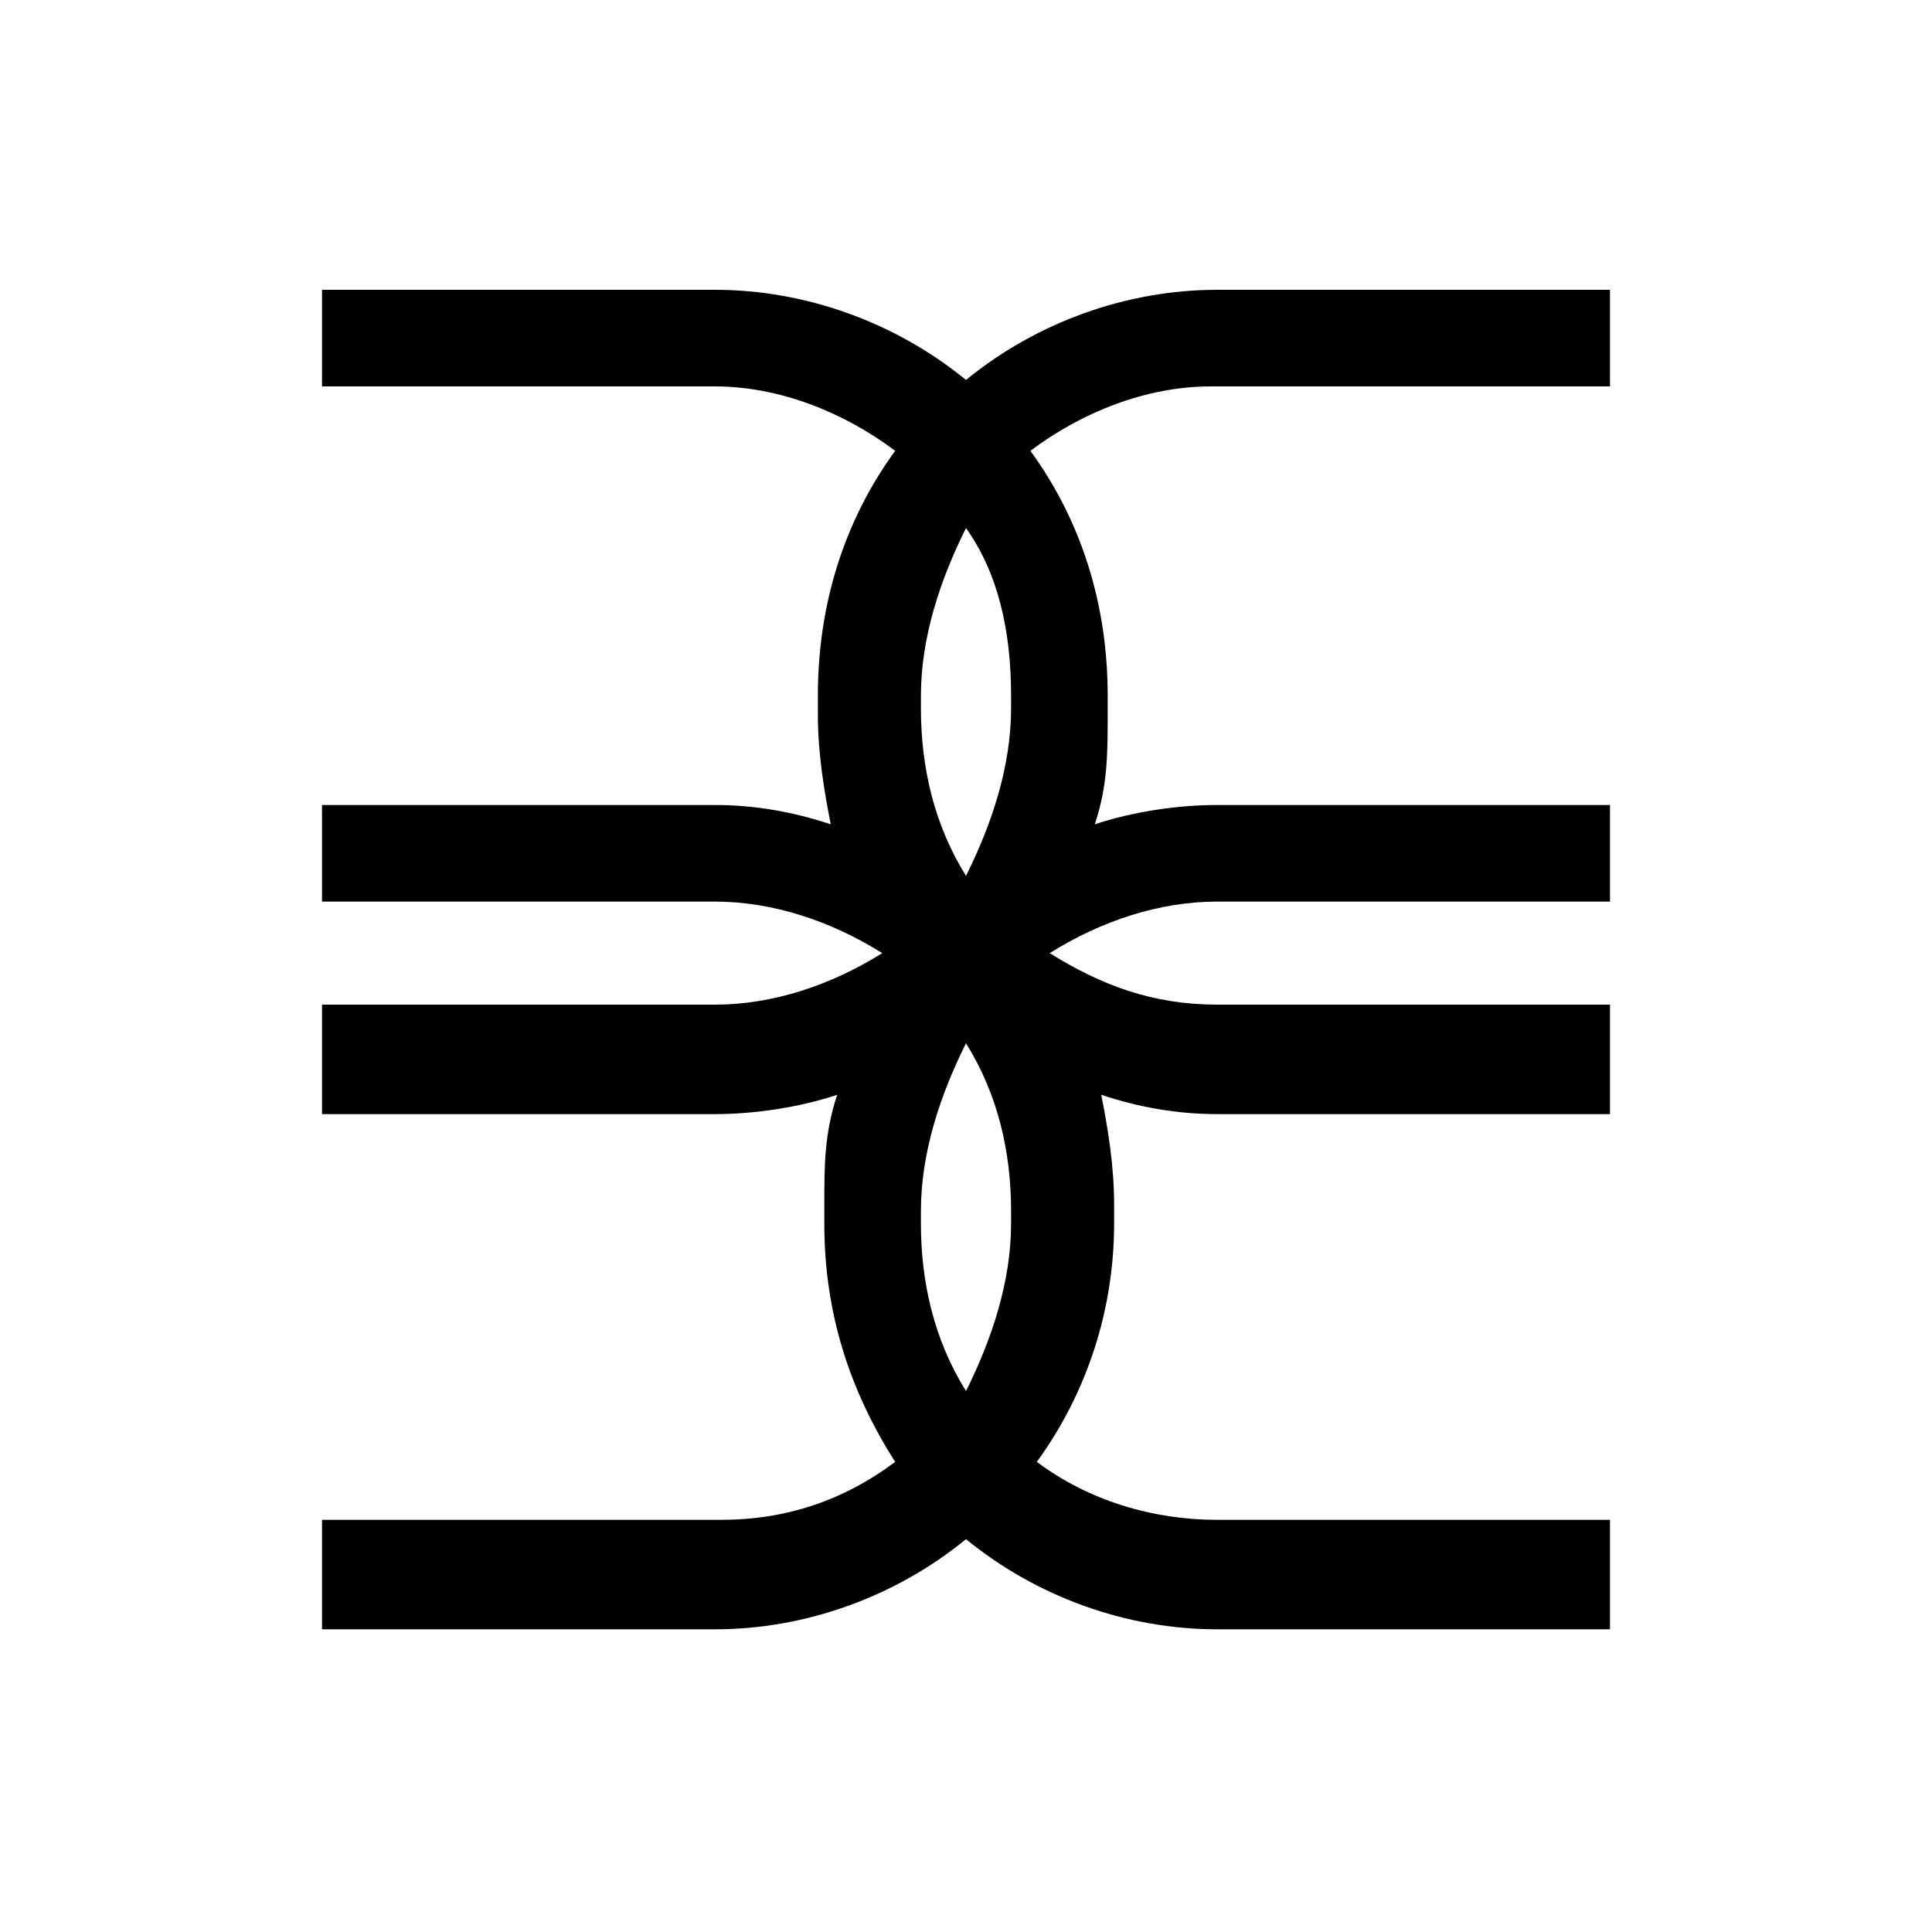
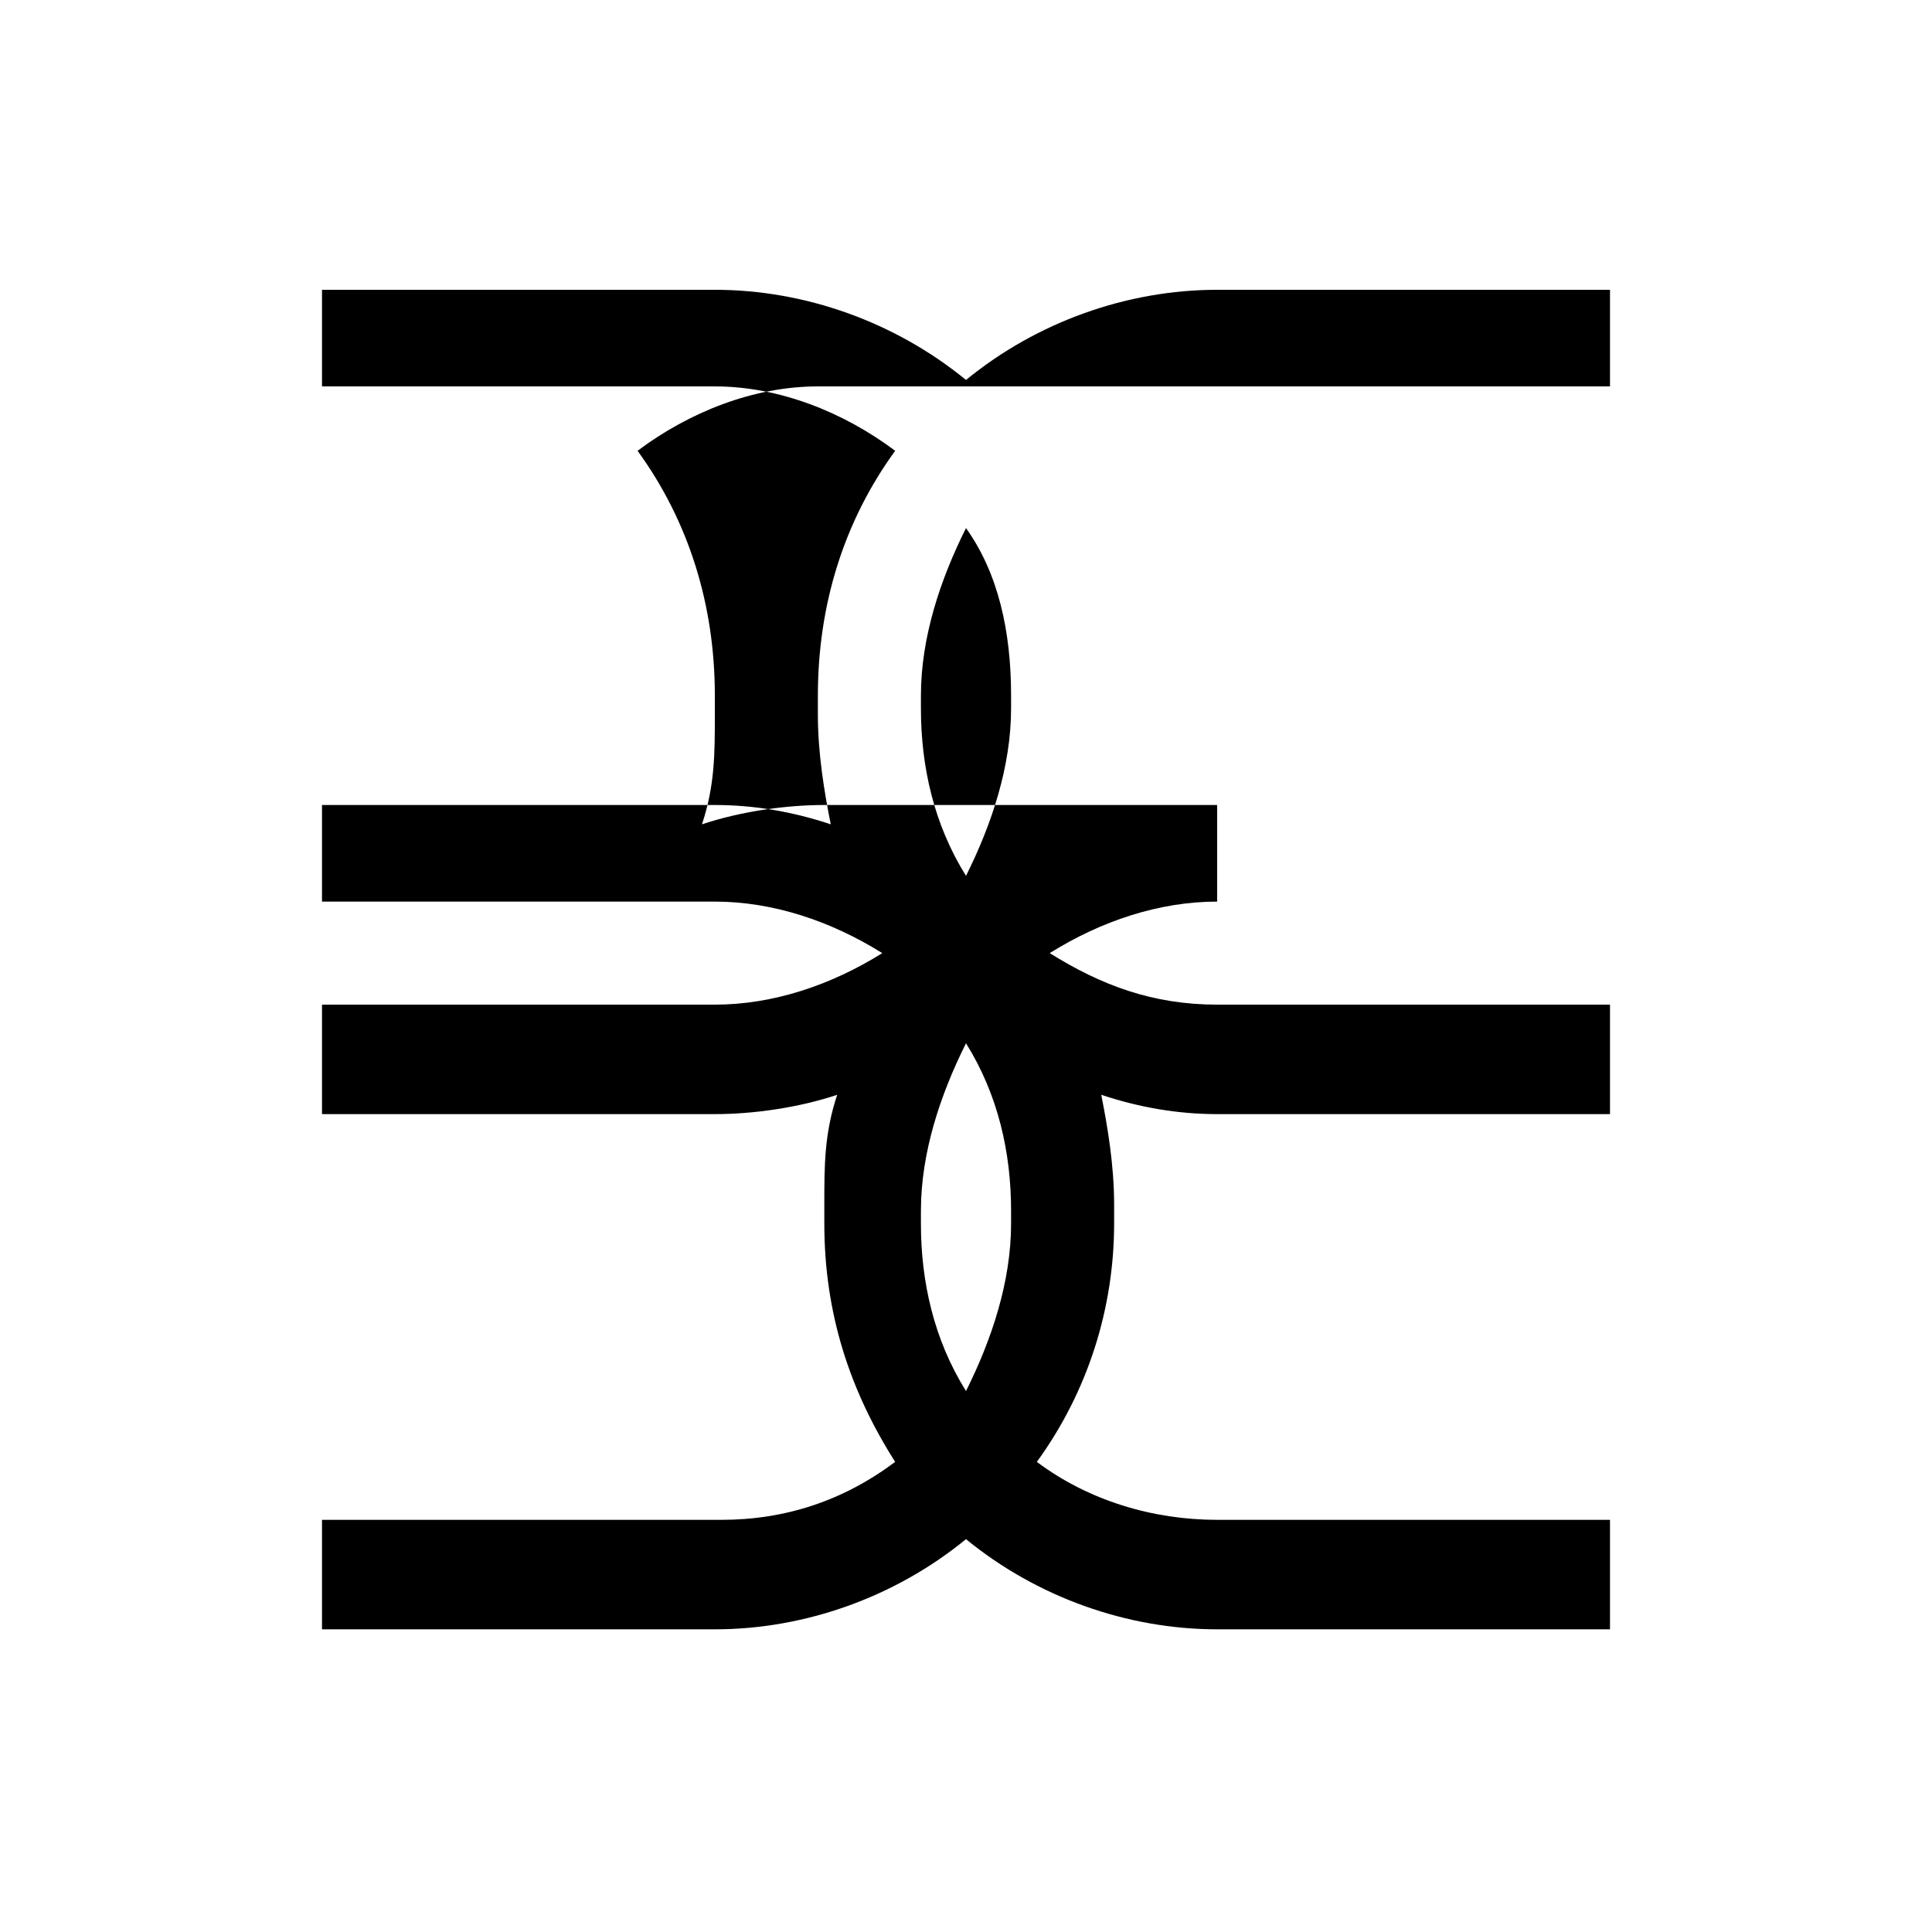
<svg xmlns="http://www.w3.org/2000/svg" version="1.1" id="Layer_1" x="0px" y="0px" viewBox="0 0 30 30" style="enable-background:new 0 0 30 30;" xml:space="preserve">
  <style type="text/css">
	.st0{fill-rule:evenodd;clip-rule:evenodd;}
</style>
-   <path class="st0" d="M15.7,11c0,0.9-0.3,1.8-0.7,2.6c-0.5-0.8-0.7-1.7-0.7-2.6v-0.2c0-0.9,0.3-1.8,0.7-2.6c0.5,0.7,0.7,1.6,0.7,2.6  V11z M15.7,19c0,0.9-0.3,1.8-0.7,2.6c-0.5-0.8-0.7-1.7-0.7-2.6v-0.2c0-0.9,0.3-1.8,0.7-2.6c0.5,0.8,0.7,1.7,0.7,2.6V19z M25,6V4.5  h-6.1c-1.4,0-2.8,0.5-3.9,1.4c-1.1-0.9-2.5-1.4-3.9-1.4H5V6h6.1c1,0,2,0.4,2.8,1c-0.8,1.1-1.2,2.4-1.2,3.8v0.3  c0,0.6,0.1,1.2,0.2,1.7c-0.6-0.2-1.2-0.3-1.8-0.3H5v1.5h6.1c0.9,0,1.8,0.3,2.6,0.8c-0.8,0.5-1.7,0.8-2.6,0.8H5v1.7h6.1  c0.6,0,1.3-0.1,1.9-0.3c-0.2,0.6-0.2,1.1-0.2,1.7v0.3c0,1.4,0.4,2.6,1.1,3.7c-0.8,0.6-1.7,0.9-2.7,0.9H5v1.7h6.1  c1.4,0,2.8-0.5,3.9-1.4c1.1,0.9,2.5,1.4,3.9,1.4H25v-1.7h-6.1c-1,0-2-0.3-2.8-0.9c0.8-1.1,1.2-2.4,1.2-3.7v-0.3  c0-0.6-0.1-1.2-0.2-1.7c0.6,0.2,1.2,0.3,1.8,0.3H25v-1.7h-6.1c-1,0-1.8-0.3-2.6-0.8c0.8-0.5,1.7-0.8,2.6-0.8H25v-1.5h-6.1  c-0.6,0-1.3,0.1-1.9,0.3c0.2-0.6,0.2-1.1,0.2-1.7v-0.3c0-1.4-0.4-2.7-1.2-3.8c0.8-0.6,1.8-1,2.8-1L25,6L25,6z" />
+   <path class="st0" d="M15.7,11c0,0.9-0.3,1.8-0.7,2.6c-0.5-0.8-0.7-1.7-0.7-2.6v-0.2c0-0.9,0.3-1.8,0.7-2.6c0.5,0.7,0.7,1.6,0.7,2.6  V11z M15.7,19c0,0.9-0.3,1.8-0.7,2.6c-0.5-0.8-0.7-1.7-0.7-2.6v-0.2c0-0.9,0.3-1.8,0.7-2.6c0.5,0.8,0.7,1.7,0.7,2.6V19z M25,6V4.5  h-6.1c-1.4,0-2.8,0.5-3.9,1.4c-1.1-0.9-2.5-1.4-3.9-1.4H5V6h6.1c1,0,2,0.4,2.8,1c-0.8,1.1-1.2,2.4-1.2,3.8v0.3  c0,0.6,0.1,1.2,0.2,1.7c-0.6-0.2-1.2-0.3-1.8-0.3H5v1.5h6.1c0.9,0,1.8,0.3,2.6,0.8c-0.8,0.5-1.7,0.8-2.6,0.8H5v1.7h6.1  c0.6,0,1.3-0.1,1.9-0.3c-0.2,0.6-0.2,1.1-0.2,1.7v0.3c0,1.4,0.4,2.6,1.1,3.7c-0.8,0.6-1.7,0.9-2.7,0.9H5v1.7h6.1  c1.4,0,2.8-0.5,3.9-1.4c1.1,0.9,2.5,1.4,3.9,1.4H25v-1.7h-6.1c-1,0-2-0.3-2.8-0.9c0.8-1.1,1.2-2.4,1.2-3.7v-0.3  c0-0.6-0.1-1.2-0.2-1.7c0.6,0.2,1.2,0.3,1.8,0.3H25v-1.7h-6.1c-1,0-1.8-0.3-2.6-0.8c0.8-0.5,1.7-0.8,2.6-0.8v-1.5h-6.1  c-0.6,0-1.3,0.1-1.9,0.3c0.2-0.6,0.2-1.1,0.2-1.7v-0.3c0-1.4-0.4-2.7-1.2-3.8c0.8-0.6,1.8-1,2.8-1L25,6L25,6z" />
</svg>